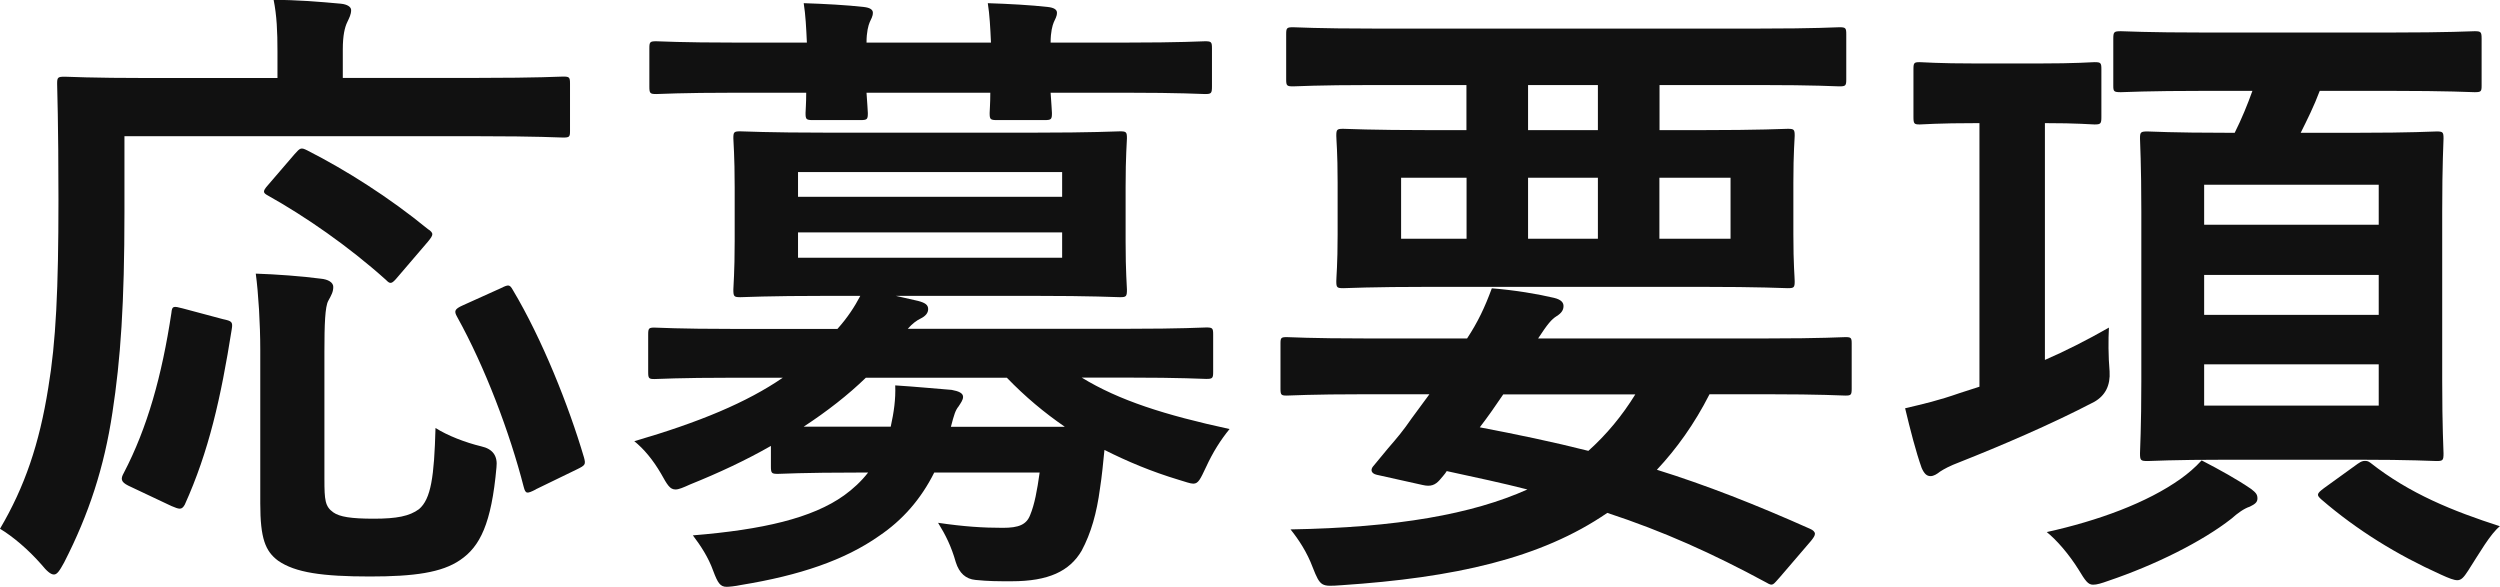
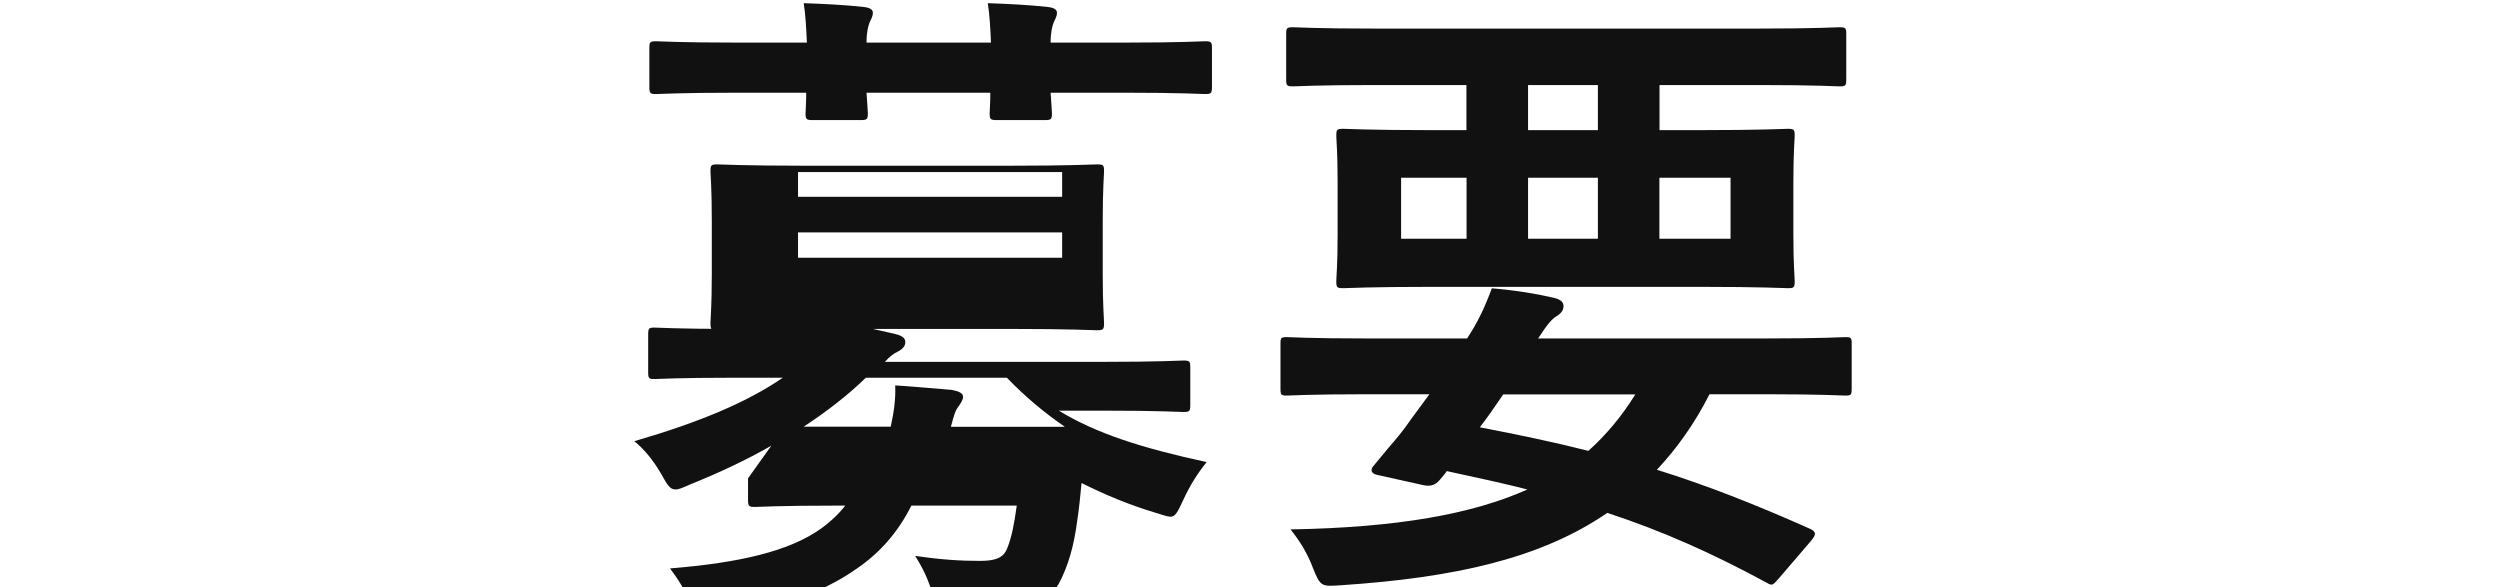
<svg xmlns="http://www.w3.org/2000/svg" id="ol" viewBox="0 0 189.03 44.4">
  <defs>
    <style>.cls-1{fill:#111;stroke-width:0px;}</style>
  </defs>
-   <path class="cls-1" d="m9.41,16.03c0,6.91-.29,11.14-.91,15.17-.62,4.13-1.78,7.68-3.65,11.33-.34.62-.53.91-.77.91s-.53-.24-.96-.77c-1.01-1.15-2.16-2.11-3.12-2.69,1.87-3.17,2.98-6.43,3.65-10.66.58-3.46.77-7.44.77-14.21,0-5.86-.1-8.5-.1-8.78,0-.48.05-.53.58-.53.29,0,1.87.1,6.43.1h9.65v-2.02c0-1.49-.05-2.69-.29-3.89,1.78,0,3.46.14,5.09.29.48.05.77.24.77.48,0,.34-.14.58-.29.91-.19.38-.34,1.01-.34,2.06v2.16h10.27c4.51,0,6.1-.1,6.38-.1.48,0,.53.05.53.53v3.6c0,.43-.05.48-.53.48-.29,0-1.87-.1-6.38-.1H9.41v5.71Zm7.49,8.11c.62.14.72.19.62.77-.82,5.18-1.73,9.22-3.55,13.25-.24.43-.43.34-1.01.1l-3.26-1.54c-.58-.29-.58-.53-.34-.96,1.78-3.41,2.88-7.34,3.6-12.1.05-.53.14-.53.86-.34l3.07.82Zm7.63,12.1c0,1.58.05,2.06.67,2.5.48.34,1.34.48,3.07.48s2.69-.19,3.41-.72c.91-.77,1.15-2.45,1.25-6.14.91.58,2.26,1.1,3.46,1.39q1.3.29,1.15,1.58c-.38,4.27-1.25,6-2.74,7.01-1.39.96-3.5,1.25-6.82,1.25-3.6,0-5.66-.29-6.96-1.2-.96-.72-1.34-1.68-1.34-4.32v-11.62c0-1.97-.14-4.27-.34-5.76,1.54.05,3.46.19,4.9.38.58.05.96.29.96.62,0,.38-.14.62-.38,1.06-.24.43-.29,1.78-.29,3.84v9.65Zm-2.26-24.58c.43-.48.48-.53.96-.29,2.93,1.49,6.19,3.55,9.12,5.95.24.14.34.29.34.38,0,.14-.1.29-.34.58l-2.26,2.64c-.48.58-.58.58-.91.24-2.83-2.54-6.1-4.8-8.93-6.38-.34-.19-.43-.29,0-.77l2.02-2.35Zm18.24,25.35c-.67.34-.77.34-.91-.19-1.06-4.13-2.93-9.07-5.04-12.87-.24-.43-.19-.58.43-.86l2.88-1.3c.58-.29.67-.29.91.14,2.21,3.7,4.22,8.74,5.38,12.67.14.53.1.58-.58.91l-3.07,1.49Z" />
-   <path class="cls-1" d="m58.32,33.7c-1.92,1.1-3.98,2.06-6.14,2.93-.53.24-.86.38-1.1.38-.43,0-.62-.34-1.1-1.2-.62-1.06-1.3-1.87-2.02-2.45,4.94-1.44,8.5-2.93,11.23-4.8h-3.7c-4.27,0-5.71.1-6,.1-.43,0-.48-.05-.48-.53v-2.83c0-.48.05-.53.48-.53.29,0,1.73.1,6,.1h7.83c.77-.86,1.3-1.68,1.73-2.5h-2.45c-4.66,0-6.29.1-6.62.1-.48,0-.53-.05-.53-.58,0-.29.1-1.25.1-3.65v-4.08c0-2.45-.1-3.41-.1-3.7,0-.48.05-.53.53-.53.34,0,1.97.1,6.62.1h15.5c4.61,0,6.24-.1,6.58-.1.48,0,.53.05.53.53,0,.29-.1,1.25-.1,3.7v4.08c0,2.4.1,3.36.1,3.65,0,.53-.05.58-.53.58-.34,0-1.97-.1-6.58-.1h-10.37l1.68.38c.53.14.77.29.77.62,0,.29-.19.53-.58.72-.29.14-.62.38-.96.77h16.51c4.32,0,5.71-.1,6.05-.1.48,0,.53.05.53.53v2.83c0,.48-.05.53-.53.53-.34,0-1.73-.1-6.05-.1h-3.36c2.83,1.73,6.29,2.83,11.18,3.89-.67.82-1.25,1.73-1.78,2.88-.43.91-.58,1.25-.96,1.25-.24,0-.58-.14-1.1-.29-2.06-.62-3.89-1.39-5.62-2.26-.1,1.01-.19,1.97-.34,2.93-.24,1.82-.67,3.36-1.39,4.7-.91,1.54-2.5,2.3-5.28,2.3-1.15,0-1.73,0-2.74-.1q-1.1-.1-1.49-1.34c-.34-1.2-.77-2.06-1.34-2.98,1.97.29,3.41.38,4.9.38,1.2,0,1.78-.24,2.06-.96.34-.82.53-1.87.72-3.22h-7.97c-1.01,2.02-2.4,3.6-4.18,4.8-2.59,1.82-6,2.98-10.42,3.7-.48.1-.91.14-1.1.14-.48,0-.67-.29-1.01-1.2-.38-1.06-.96-1.92-1.54-2.69,5.28-.43,9.03-1.3,11.43-3.02.67-.48,1.3-1.06,1.82-1.73h-.58c-4.46,0-5.95.1-6.24.1-.48,0-.53-.05-.53-.58v-1.58Zm2.69-30.48c-.05-1.1-.1-2.11-.24-2.98,1.54.05,3.26.14,4.56.29.43.05.67.19.67.43,0,.29-.14.48-.24.72s-.24.72-.24,1.54h9.41c-.05-1.1-.1-2.11-.24-2.98,1.54.05,3.26.14,4.56.29.43.05.67.19.67.43,0,.29-.14.48-.24.72-.1.24-.24.72-.24,1.54h5.62c4.27,0,5.76-.1,6.05-.1.48,0,.53.05.53.53v2.88c0,.53-.05.58-.53.58-.29,0-1.78-.1-6.05-.1h-5.62c.05.82.1,1.34.1,1.54,0,.48-.05.53-.58.53h-3.55c-.53,0-.58-.05-.58-.53,0-.19.05-.72.05-1.54h-9.36c.05.82.1,1.34.1,1.54,0,.48-.05.53-.58.53h-3.55c-.53,0-.58-.05-.58-.53,0-.19.05-.72.05-1.54h-5.28c-4.27,0-5.76.1-6.05.1-.48,0-.53-.05-.53-.58v-2.88c0-.48.05-.53.53-.53.29,0,1.78.1,6.05.1h5.33Zm-.67,9.79v1.87h19.97v-1.87h-19.97Zm19.97,4.56h-19.97v1.92h19.97v-1.92Zm.19,14.69c-1.54-1.06-2.98-2.26-4.37-3.7h-10.66c-1.34,1.3-2.93,2.54-4.7,3.7h6.58c.24-1.1.38-2.06.34-3.12,1.58.1,2.98.24,4.27.34.53.1.86.24.86.53,0,.24-.19.48-.34.72-.24.29-.34.62-.58,1.54h8.59Z" />
+   <path class="cls-1" d="m58.32,33.7c-1.92,1.1-3.98,2.06-6.14,2.93-.53.24-.86.38-1.1.38-.43,0-.62-.34-1.1-1.2-.62-1.06-1.3-1.87-2.02-2.45,4.94-1.44,8.5-2.93,11.23-4.8h-3.7c-4.27,0-5.71.1-6,.1-.43,0-.48-.05-.48-.53v-2.83c0-.48.05-.53.48-.53.29,0,1.73.1,6,.1h7.83h-2.45c-4.66,0-6.29.1-6.62.1-.48,0-.53-.05-.53-.58,0-.29.1-1.25.1-3.65v-4.08c0-2.45-.1-3.41-.1-3.7,0-.48.05-.53.53-.53.34,0,1.97.1,6.62.1h15.5c4.61,0,6.24-.1,6.58-.1.48,0,.53.05.53.53,0,.29-.1,1.25-.1,3.7v4.08c0,2.4.1,3.36.1,3.65,0,.53-.05.58-.53.58-.34,0-1.97-.1-6.58-.1h-10.37l1.68.38c.53.14.77.29.77.62,0,.29-.19.53-.58.72-.29.14-.62.38-.96.77h16.51c4.32,0,5.71-.1,6.05-.1.48,0,.53.05.53.53v2.83c0,.48-.05.53-.53.53-.34,0-1.73-.1-6.05-.1h-3.36c2.83,1.73,6.29,2.83,11.18,3.89-.67.82-1.25,1.73-1.78,2.88-.43.91-.58,1.25-.96,1.25-.24,0-.58-.14-1.1-.29-2.06-.62-3.89-1.39-5.62-2.26-.1,1.01-.19,1.97-.34,2.93-.24,1.82-.67,3.36-1.39,4.7-.91,1.54-2.5,2.3-5.28,2.3-1.15,0-1.73,0-2.74-.1q-1.1-.1-1.49-1.34c-.34-1.2-.77-2.06-1.34-2.98,1.97.29,3.41.38,4.9.38,1.2,0,1.78-.24,2.06-.96.34-.82.53-1.87.72-3.22h-7.97c-1.01,2.02-2.4,3.6-4.18,4.8-2.59,1.82-6,2.98-10.42,3.7-.48.1-.91.14-1.1.14-.48,0-.67-.29-1.01-1.2-.38-1.06-.96-1.92-1.54-2.69,5.28-.43,9.03-1.3,11.43-3.02.67-.48,1.3-1.06,1.82-1.73h-.58c-4.46,0-5.95.1-6.24.1-.48,0-.53-.05-.53-.58v-1.58Zm2.69-30.48c-.05-1.1-.1-2.11-.24-2.98,1.54.05,3.26.14,4.56.29.43.05.67.19.67.43,0,.29-.14.48-.24.72s-.24.72-.24,1.54h9.41c-.05-1.1-.1-2.11-.24-2.98,1.54.05,3.26.14,4.56.29.43.05.67.19.67.43,0,.29-.14.48-.24.72-.1.24-.24.72-.24,1.54h5.62c4.27,0,5.76-.1,6.05-.1.48,0,.53.05.53.53v2.88c0,.53-.05.58-.53.58-.29,0-1.78-.1-6.05-.1h-5.62c.05.82.1,1.34.1,1.54,0,.48-.05.53-.58.53h-3.55c-.53,0-.58-.05-.58-.53,0-.19.05-.72.05-1.54h-9.36c.05.82.1,1.34.1,1.54,0,.48-.05.53-.58.53h-3.55c-.53,0-.58-.05-.58-.53,0-.19.05-.72.05-1.54h-5.28c-4.27,0-5.76.1-6.05.1-.48,0-.53-.05-.53-.58v-2.88c0-.48.05-.53.53-.53.29,0,1.78.1,6.05.1h5.33Zm-.67,9.79v1.87h19.97v-1.87h-19.97Zm19.97,4.56h-19.97v1.92h19.97v-1.92Zm.19,14.69c-1.54-1.06-2.98-2.26-4.37-3.7h-10.66c-1.34,1.3-2.93,2.54-4.7,3.7h6.58c.24-1.1.38-2.06.34-3.12,1.58.1,2.98.24,4.27.34.53.1.86.24.86.53,0,.24-.19.48-.34.72-.24.29-.34.62-.58,1.54h8.59Z" />
  <path class="cls-1" d="m103.25,29.81c-4.22,0-5.67.1-5.95.1-.43,0-.48-.05-.48-.53v-3.41c0-.43.05-.48.48-.48.29,0,1.73.1,5.95.1h7.68c.82-1.25,1.34-2.35,1.87-3.79,1.78.14,3.46.43,4.7.72.58.14.72.38.72.62,0,.29-.14.53-.53.77-.38.24-.67.58-1.39,1.68h17.28c4.22,0,5.67-.1,5.95-.1.43,0,.48.05.48.48v3.41c0,.48-.05.53-.48.53-.29,0-1.73-.1-5.95-.1h-4.32c-1.15,2.26-2.5,4.13-3.98,5.71,3.7,1.15,7.49,2.64,11.57,4.46.24.1.38.24.38.38s-.1.29-.29.53l-2.35,2.74c-.53.58-.53.72-1.01.43-4.08-2.21-7.82-3.89-12.05-5.28-5.04,3.46-11.57,4.9-20.11,5.47-1.49.1-1.58.14-2.16-1.34-.43-1.15-1.06-2.11-1.68-2.88,8.06-.14,13.73-1.15,17.91-3.02-1.87-.48-3.89-.91-6.1-1.39-.14.24-.34.43-.53.67-.34.38-.67.53-1.3.38l-3.46-.77c-.43-.1-.48-.38-.29-.62l1.15-1.39c.67-.77,1.15-1.34,1.78-2.26l1.34-1.82h-4.85Zm.58-23.38c-4.27,0-5.76.1-6.05.1-.48,0-.53-.05-.53-.53v-3.41c0-.48.05-.53.53-.53.29,0,1.78.1,6.05.1h29.19c4.32,0,5.76-.1,6.05-.1.48,0,.53.05.53.53v3.41c0,.48-.05.53-.53.53-.29,0-1.73-.1-6.05-.1h-7.54v3.41h3.02c4.7,0,6.38-.1,6.67-.1.48,0,.53.05.53.53,0,.29-.1,1.2-.1,3.55v3.89c0,2.35.1,3.22.1,3.55,0,.48-.05.53-.53.53-.29,0-1.97-.1-6.67-.1h-20.26c-4.7,0-6.38.1-6.67.1-.48,0-.53-.05-.53-.53,0-.34.1-1.2.1-3.55v-3.89c0-2.35-.1-3.22-.1-3.55,0-.48.05-.53.53-.53.29,0,1.97.1,6.67.1h2.64v-3.41h-7.06Zm7.06,11.62v-4.61h-4.95v4.61h4.95Zm2.78,11.76c-.58.86-1.15,1.68-1.78,2.5,2.78.53,5.52,1.1,8.21,1.78,1.39-1.25,2.54-2.64,3.55-4.27h-9.98Zm7.15-19.97v-3.41h-5.28v3.41h5.28Zm0,3.6h-5.28v4.61h5.28v-4.61Zm10.03,0h-5.38v4.61h5.38v-4.61Z" />
-   <path class="cls-1" d="m154.61,27.22c1.54-.67,3.17-1.49,4.85-2.45-.05.91-.05,2.16.05,3.31q.1,1.58-1.15,2.3c-3.31,1.73-7.15,3.36-10.18,4.56-.77.29-1.2.53-1.49.72-.24.19-.48.34-.72.34-.29,0-.48-.19-.67-.62-.43-1.2-.86-2.88-1.25-4.51,1.44-.34,2.5-.58,4.13-1.15l1.49-.48V9.31h-.14c-3.12,0-4.08.1-4.37.1-.43,0-.48-.05-.48-.58v-3.6c0-.48.05-.53.48-.53.29,0,1.25.1,4.37.1h4.51c3.07,0,4.03-.1,4.32-.1.48,0,.53.05.53.53v3.6c0,.53-.05.58-.53.58-.29,0-1.2-.1-3.74-.1v17.91Zm15.6,9.75c.38.29.48.43.48.72s-.19.43-.58.62c-.43.14-.91.48-1.39.91-2.21,1.73-5.76,3.5-9.31,4.7-.53.19-.86.29-1.15.29-.38,0-.58-.29-1.1-1.15-.72-1.15-1.63-2.21-2.4-2.83,3.89-.86,7.58-2.21,10.13-4.03.53-.38,1.06-.82,1.58-1.39,1.39.72,2.69,1.44,3.74,2.16Zm-3.41-30.1c-4.56,0-6.14.1-6.43.1-.53,0-.58-.05-.58-.48v-3.55c0-.53.05-.58.58-.58.29,0,1.87.1,6.43.1h13.83c4.61,0,6.19-.1,6.48-.1.48,0,.53.05.53.58v3.55c0,.43-.05.48-.53.48-.29,0-1.87-.1-6.48-.1h-5.23c-.43,1.15-.96,2.21-1.44,3.17h4.27c4.22,0,5.67-.1,6-.1.48,0,.53.05.53.53,0,.29-.1,1.87-.1,5.57v12.72c0,3.6.1,5.23.1,5.52,0,.53-.05.58-.53.58-.34,0-1.78-.1-6-.1h-9.79c-4.27,0-5.76.1-6.05.1-.53,0-.58-.05-.58-.58,0-.29.1-1.92.1-5.52v-12.72c0-3.7-.1-5.23-.1-5.57,0-.48.05-.53.58-.53.29,0,1.78.1,6.05.1h.53c.53-1.06.96-2.11,1.34-3.17h-3.5Zm-.14,7.1v3.02h13.2v-3.02h-13.2Zm13.2,9.84v-3.02h-13.2v3.02h13.2Zm0,3.74h-13.2v3.12h13.2v-3.12Zm-1.54,7.49c.19-.14.34-.19.48-.19s.24,0,.43.14c2.98,2.35,6.24,3.65,9.79,4.8-.72.58-1.54,2.02-2.4,3.36-.34.53-.53.72-.82.72-.24,0-.62-.14-1.25-.43-3.31-1.49-6.34-3.36-9.02-5.67-.38-.34-.38-.43.19-.86l2.59-1.87Z" />
</svg>